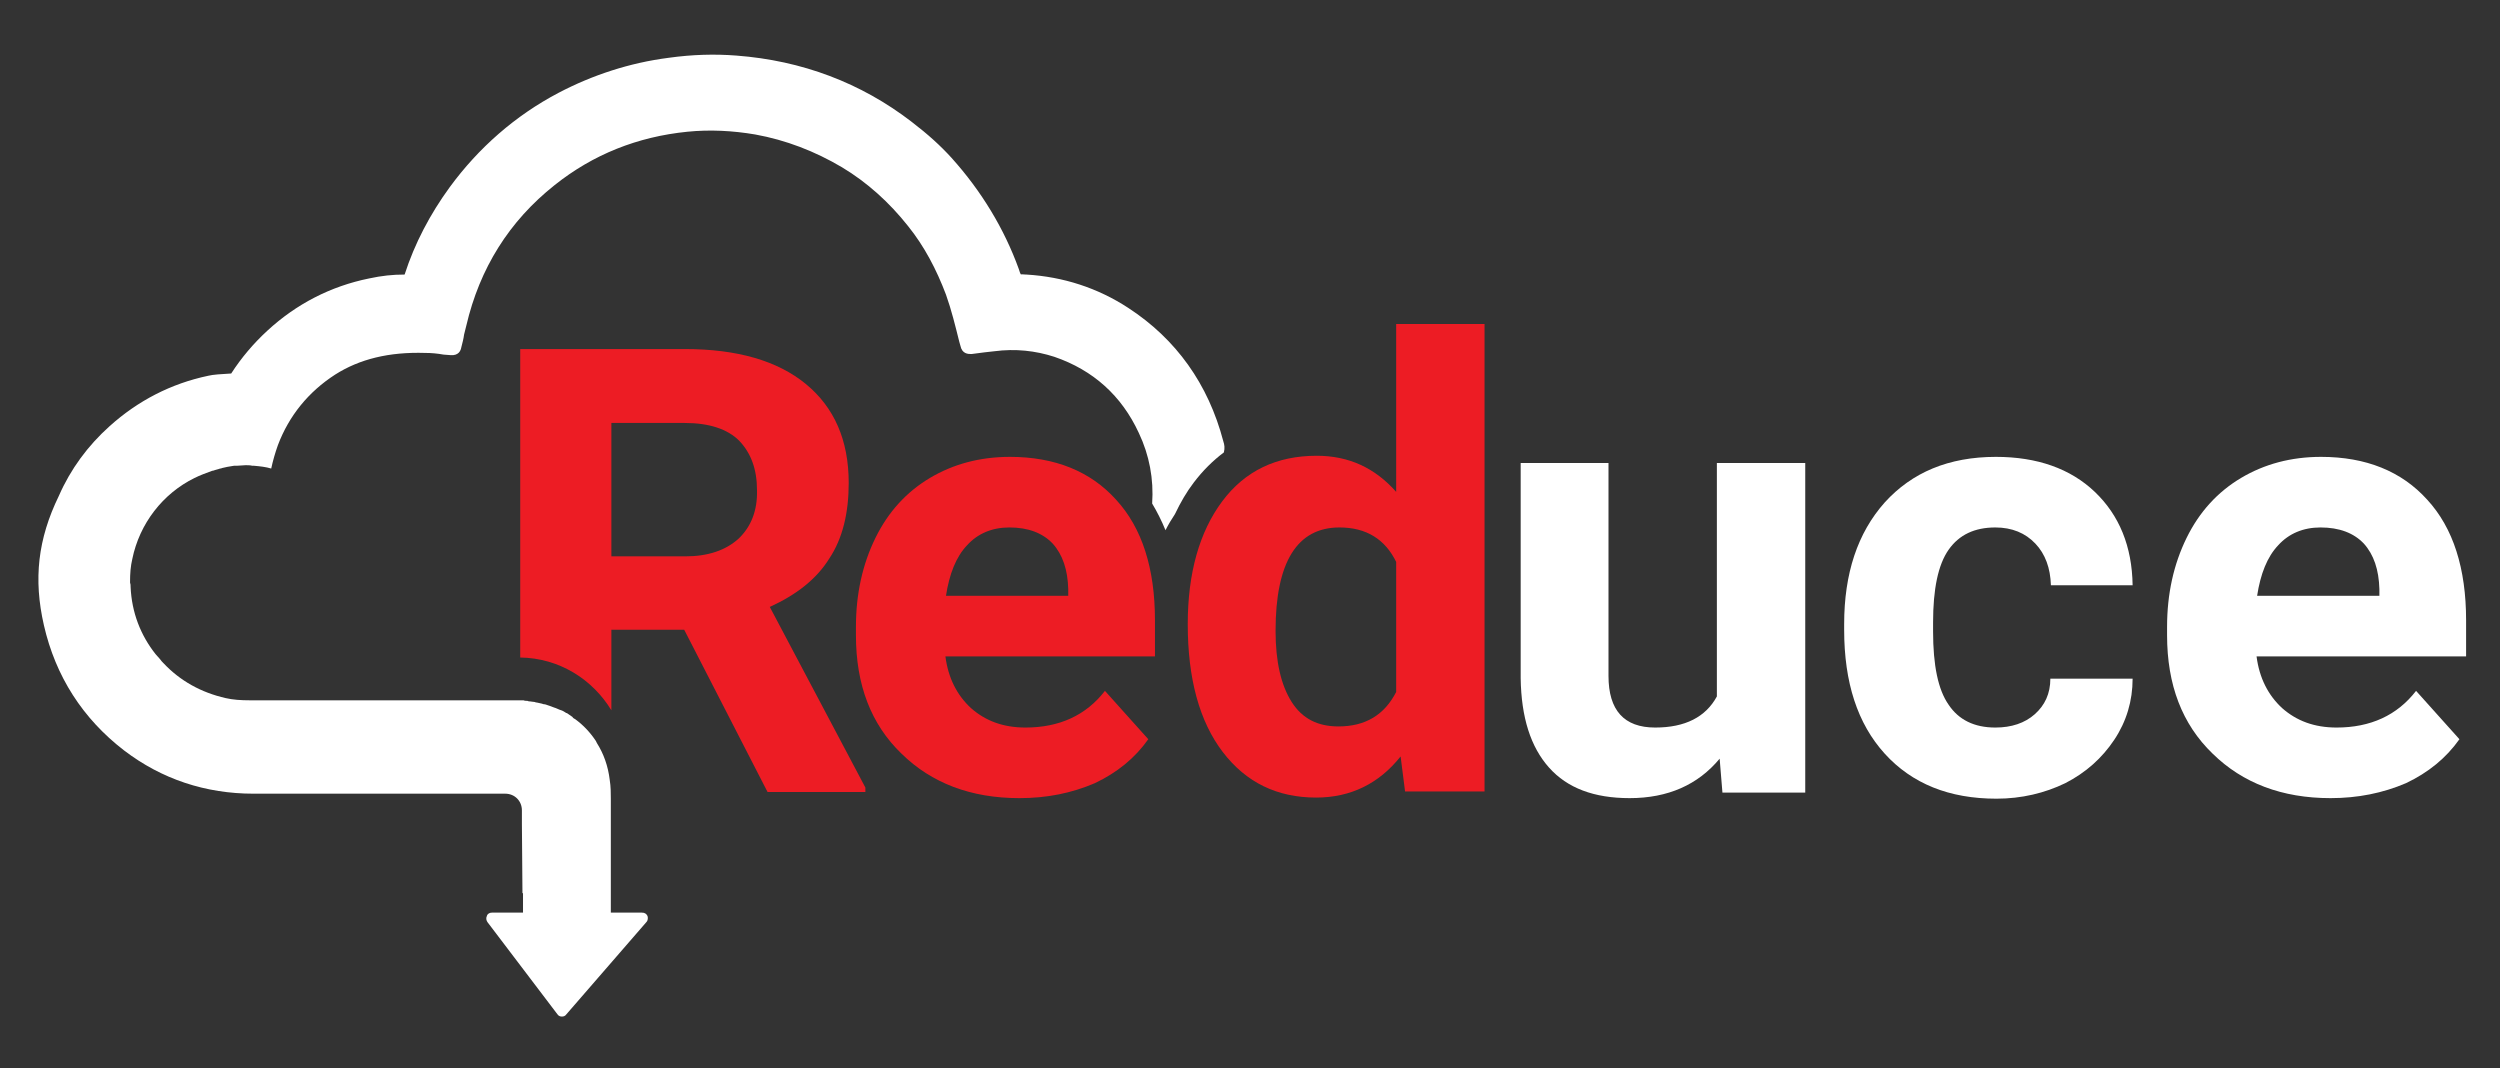
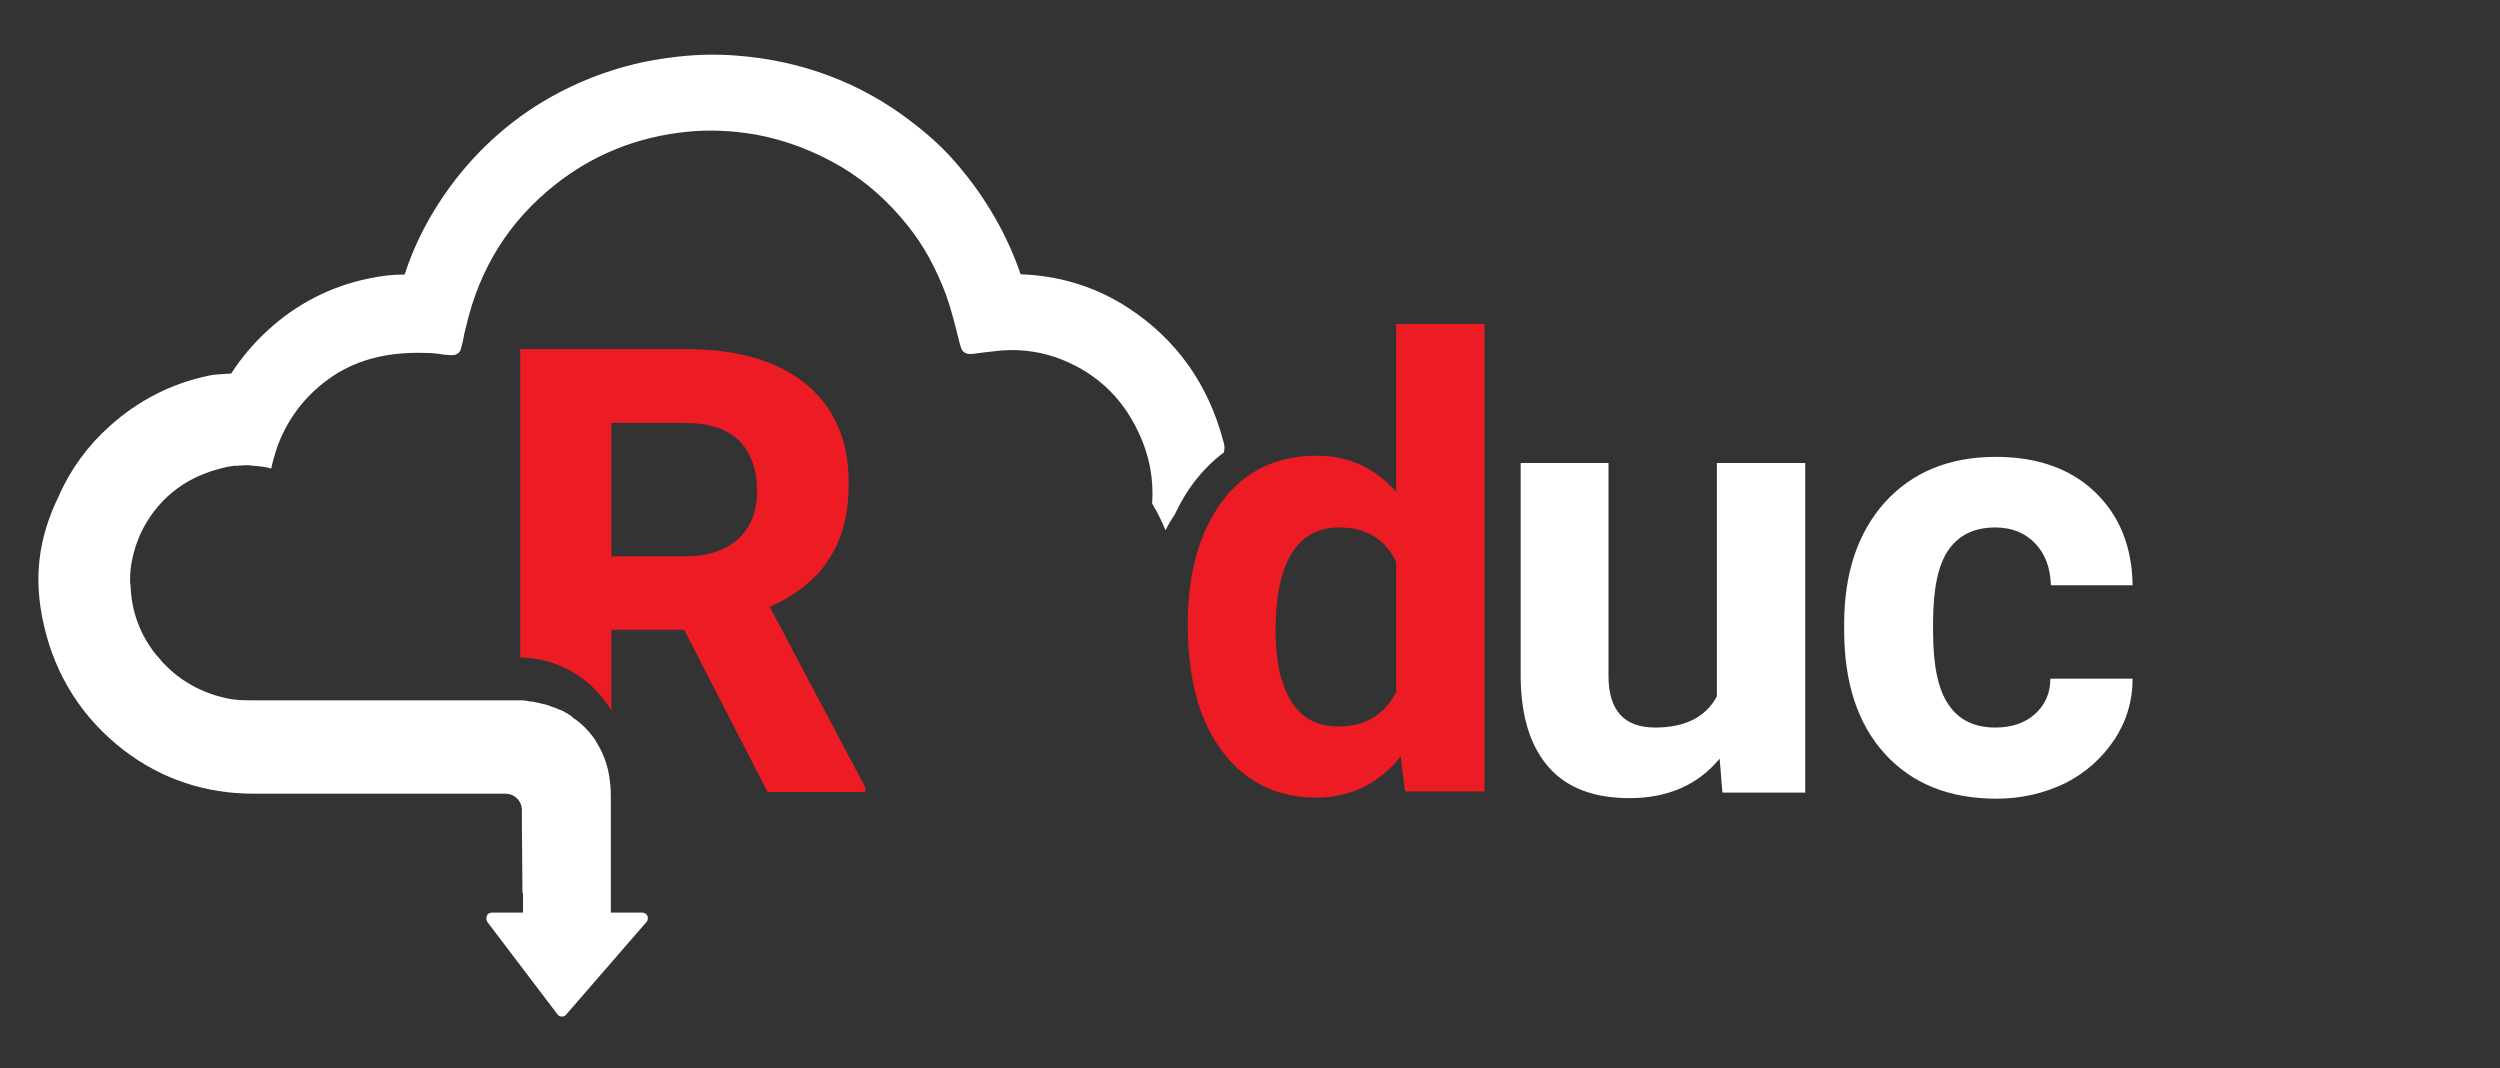
<svg xmlns="http://www.w3.org/2000/svg" version="1.1" id="Layer_1" x="0px" y="0px" viewBox="0 0 449.8 192.2" style="enable-background:new 0 0 449.8 192.2;" xml:space="preserve">
  <rect x="0" y="0" width="449.8" height="192.2" fill="#333333" stroke="none" />
  <style type="text/css">
	.st0{fill:#FFFFFF;}
	.st1{fill:#ED1C24;}
</style>
  <g>
    <path class="st0" d="M309.4,136.5c-3.9,4.7-9.3,7.1-16.2,7.1c-6.4,0-11.2-1.8-14.5-5.5c-3.3-3.7-5-9-5.1-16.1V83.3h15.8v38.3   c0,6.2,2.8,9.3,8.4,9.3c5.4,0,9.1-1.9,11.1-5.6v-42h15.9v59.3h-14.9L309.4,136.5z" />
    <path class="st0" d="M359,130.9c2.9,0,5.3-0.8,7.1-2.4c1.8-1.6,2.8-3.7,2.8-6.4h14.8c0,4-1.1,7.7-3.3,11c-2.2,3.3-5.1,5.9-8.8,7.8   c-3.7,1.8-7.9,2.8-12.4,2.8c-8.5,0-15.2-2.7-20.1-8.1c-4.9-5.4-7.3-12.8-7.3-22.3v-1c0-9.1,2.4-16.4,7.3-21.9   c4.9-5.4,11.5-8.2,20-8.2c7.4,0,13.4,2.1,17.8,6.3s6.7,9.8,6.8,16.8H369c-0.1-3.1-1-5.6-2.8-7.5c-1.8-1.9-4.2-2.9-7.2-2.9   c-3.7,0-6.5,1.3-8.4,4c-1.9,2.7-2.8,7.1-2.8,13.1v1.6c0,6.1,0.9,10.5,2.8,13.2C352.4,129.5,355.2,130.9,359,130.9z" />
-     <path class="st0" d="M419.3,143.6c-8.7,0-15.8-2.7-21.2-8c-5.5-5.3-8.2-12.4-8.2-21.3v-1.5c0-6,1.2-11.3,3.5-16   c2.3-4.7,5.6-8.3,9.8-10.8c4.2-2.5,9-3.8,14.4-3.8c8.1,0,14.5,2.6,19.1,7.7c4.7,5.1,7,12.4,7,21.7v6.5h-37.7c0.5,3.9,2.1,7,4.6,9.3   c2.6,2.3,5.8,3.5,9.8,3.5c6.1,0,10.9-2.2,14.3-6.6l7.8,8.7c-2.4,3.4-5.6,6-9.6,7.9C428.7,142.7,424.2,143.6,419.3,143.6z    M417.5,94.9c-3.1,0-5.7,1.1-7.6,3.2c-2,2.1-3.2,5.2-3.8,9.1h22V106c-0.1-3.5-1-6.2-2.8-8.2C423.5,95.9,420.9,94.9,417.5,94.9z" />
  </g>
  <path class="st1" d="M213.7,112.3c0-9.2,2.1-16.6,6.2-22.1c4.1-5.5,9.8-8.2,17-8.2c5.8,0,10.5,2.2,14.3,6.5V58.3h15.9v84.1h-14.3  l-0.8-6.3c-3.9,4.9-9,7.4-15.2,7.4c-7,0-12.6-2.7-16.8-8.2C215.8,129.8,213.7,122.1,213.7,112.3z M229.5,113.5c0,5.6,1,9.8,2.9,12.8  c1.9,3,4.7,4.4,8.4,4.4c4.9,0,8.3-2.1,10.4-6.2v-23.4c-2-4.1-5.4-6.2-10.2-6.2C233.4,94.9,229.5,101.1,229.5,113.5z" />
-   <path class="st1" d="M183.4,143.6c-8.7,0-15.8-2.7-21.2-8c-5.5-5.3-8.2-12.4-8.2-21.3v-1.5c0-6,1.2-11.3,3.5-16  c2.3-4.7,5.6-8.3,9.8-10.8c4.2-2.5,9-3.8,14.4-3.8c8.1,0,14.5,2.6,19.1,7.7c4.7,5.1,7,12.4,7,21.7v6.5h-37.7c0.5,3.9,2.1,7,4.6,9.3  c2.6,2.3,5.8,3.5,9.8,3.5c6.1,0,10.9-2.2,14.3-6.6l7.8,8.7c-2.4,3.4-5.6,6-9.6,7.9C192.8,142.7,188.4,143.6,183.4,143.6z   M181.6,94.9c-3.1,0-5.7,1.1-7.6,3.2c-2,2.1-3.2,5.2-3.8,9.1h22V106c-0.1-3.5-1-6.2-2.8-8.2C187.6,95.9,185,94.9,181.6,94.9z" />
  <path class="st0" d="M220.1,79.4c-2.7-10.3-8.5-18.4-17.1-24c-5.5-3.6-11.7-5.6-18.3-6l-0.1,0c-0.4,0-0.9-0.1-0.9,0  c-0.1-0.1-0.3-0.6-0.4-1c-2.6-7.2-6.7-14-12.1-20c-2-2.2-4.2-4.2-7.2-6.5c-9.1-7-19.7-11-31.5-11.9c-3.9-0.3-7.9-0.2-12.2,0.4  c-7,0.9-13.7,3.1-19.8,6.3c-7.8,4.1-14.4,9.9-19.6,17c-3.5,4.8-6.3,10.1-8.1,15.7c0,0,0,0,0,0c0,0,0,0-0.1,0c-2,0-4,0.2-6.3,0.7  c-6.9,1.4-13.1,4.6-18.3,9.4c-2.5,2.3-4.7,4.9-6.5,7.7c-1.8,0.1-3.3,0.2-4.1,0.4c-6.7,1.4-12.7,4.5-17.8,9.1  c-3.9,3.5-7,7.7-9.1,12.5C6.8,97,6,104.2,7.9,112.5c2.1,9.2,7,16.8,14.4,22.5c6.8,5.2,14.7,7.8,23.3,7.8c3,0,6.1,0,9.1,0l33.7,0  c0,0,0,0,0.1,0c0,0,0,0,0.1,0h2.3c1.7,0,3,1.3,3,3v2.3c0,0,0,0.1,0,0.1l0.1,12.5h0.1v3.5h-5.6c-0.4,0-0.8,0.2-0.9,0.6  c-0.2,0.4-0.1,0.8,0.1,1.1l12.6,16.6c0.2,0.3,0.5,0.4,0.8,0.4c0,0,0,0,0,0c0.3,0,0.6-0.1,0.8-0.4l14.4-16.6c0.3-0.3,0.3-0.8,0.2-1.1  c-0.2-0.4-0.5-0.6-1-0.6h-5.6v-3.5h0l0-17c0-0.9,0-2.2-0.2-3.4c-0.3-2.5-1.1-4.7-2.3-6.6l-0.2-0.4c-1-1.5-2.2-2.8-3.7-3.9  c-0.2-0.1-0.4-0.2-0.5-0.4c-0.3-0.2-0.7-0.5-1-0.7c0,0,0,0-0.1,0c-0.3-0.2-0.6-0.4-0.9-0.5c-0.1,0-0.2-0.1-0.3-0.1  c-0.2-0.1-0.5-0.2-0.7-0.3c-0.1,0-0.2-0.1-0.3-0.1c-0.3-0.1-0.5-0.2-0.8-0.3c-0.1,0-0.2-0.1-0.3-0.1c-0.3-0.1-0.5-0.2-0.8-0.2  c-0.1,0-0.2-0.1-0.3-0.1c-0.3-0.1-0.6-0.1-0.9-0.2c-0.1,0-0.2,0-0.4-0.1c-0.3,0-0.6-0.1-0.8-0.1c-0.1,0-0.3,0-0.5-0.1  c-0.2,0-0.5,0-0.7-0.1c-0.2,0-0.4,0-0.7,0c-0.4,0-0.8,0-1.3,0c-5.7,0-31.5,0-37.2,0l-10,0c-1.7,0-3.1-0.1-4.4-0.4  c-4.4-1-8.2-3.1-11.2-6.3c-0.2-0.2-0.4-0.4-0.6-0.7c-0.3-0.3-0.5-0.6-0.8-0.9c0,0,0,0,0,0c-2.7-3.4-4.3-7.5-4.5-12.1  c0-0.3,0-0.5-0.1-0.8c0-1.7,0.1-2.9,0.4-4.2c1.3-6.4,5.5-11.8,11.2-14.6h0c1-0.5,2.1-0.9,3.2-1.3c0,0,0.1,0,0.1,0  c0.3-0.1,0.6-0.2,1-0.3c0.2-0.1,0.5-0.1,0.7-0.2c0.3-0.1,0.6-0.1,0.9-0.2c0.4-0.1,0.8-0.1,1.2-0.2c0.2,0,0.3,0,0.5,0  c0.5,0,1.1-0.1,1.6-0.1c0,0,0,0,0,0c0.4,0,0.8,0,1.2,0.1c0.1,0,0.2,0,0.3,0c1.1,0.1,2.1,0.2,3.1,0.5c0.3-1.4,0.7-2.8,1.2-4.2  c2-5.3,5.5-9.6,10.3-12.7c4.4-2.8,9.7-4.1,16.2-3.9c1.1,0,2.2,0.1,3.3,0.3c0.4,0,0.9,0.1,1.3,0.1c1.4,0.1,1.8-0.8,1.9-1.4  c0.2-0.8,0.4-1.5,0.5-2.3c0.1-0.5,0.3-1.1,0.4-1.6c2.4-10.3,7.7-18.8,15.9-25.3c6.9-5.5,14.9-8.7,23.9-9.6c4-0.4,8.1-0.2,12.2,0.5  c5.5,1,10.7,3,15.6,5.9c4.5,2.7,8.5,6.3,11.9,10.6c2.9,3.6,5.1,7.8,6.8,12.3c1,2.8,1.7,5.7,2.4,8.5l0.2,0.7c0.3,1.5,1.4,1.5,2,1.5  c0.8-0.1,1.5-0.2,2.3-0.3c0.6-0.1,1.2-0.1,1.8-0.2c3.8-0.5,7.4-0.1,10.8,1c7,2.4,12.1,7,15.2,13.7c1.9,4,2.7,8.3,2.4,12.7  c0.9,1.5,1.7,3.1,2.4,4.8c0.5-1,1.1-2,1.7-2.9c1-2.1,2.1-4,3.4-5.7c1.6-2.1,3.4-3.9,5.4-5.4C220.4,80.6,220.3,80,220.1,79.4z" />
  <path class="st1" d="M138.5,109.2c4.8-2.2,8.4-5,10.7-8.7c2.4-3.6,3.5-8.2,3.5-13.6c0-7.7-2.6-13.6-7.7-17.8  c-5.1-4.2-12.4-6.3-21.8-6.3H93.6v55.5c7,0.1,13,3.9,16.4,9.5v-14.5h13.1l15,29.2h17.6v-0.8L138.5,109.2z M132.9,96.9  c-2.3,2.1-5.5,3.2-9.6,3.2H110V76.1h13.2c4.4,0,7.7,1.1,9.8,3.2c2.1,2.2,3.2,5.1,3.2,8.9C136.3,91.9,135.1,94.8,132.9,96.9z" />
</svg>